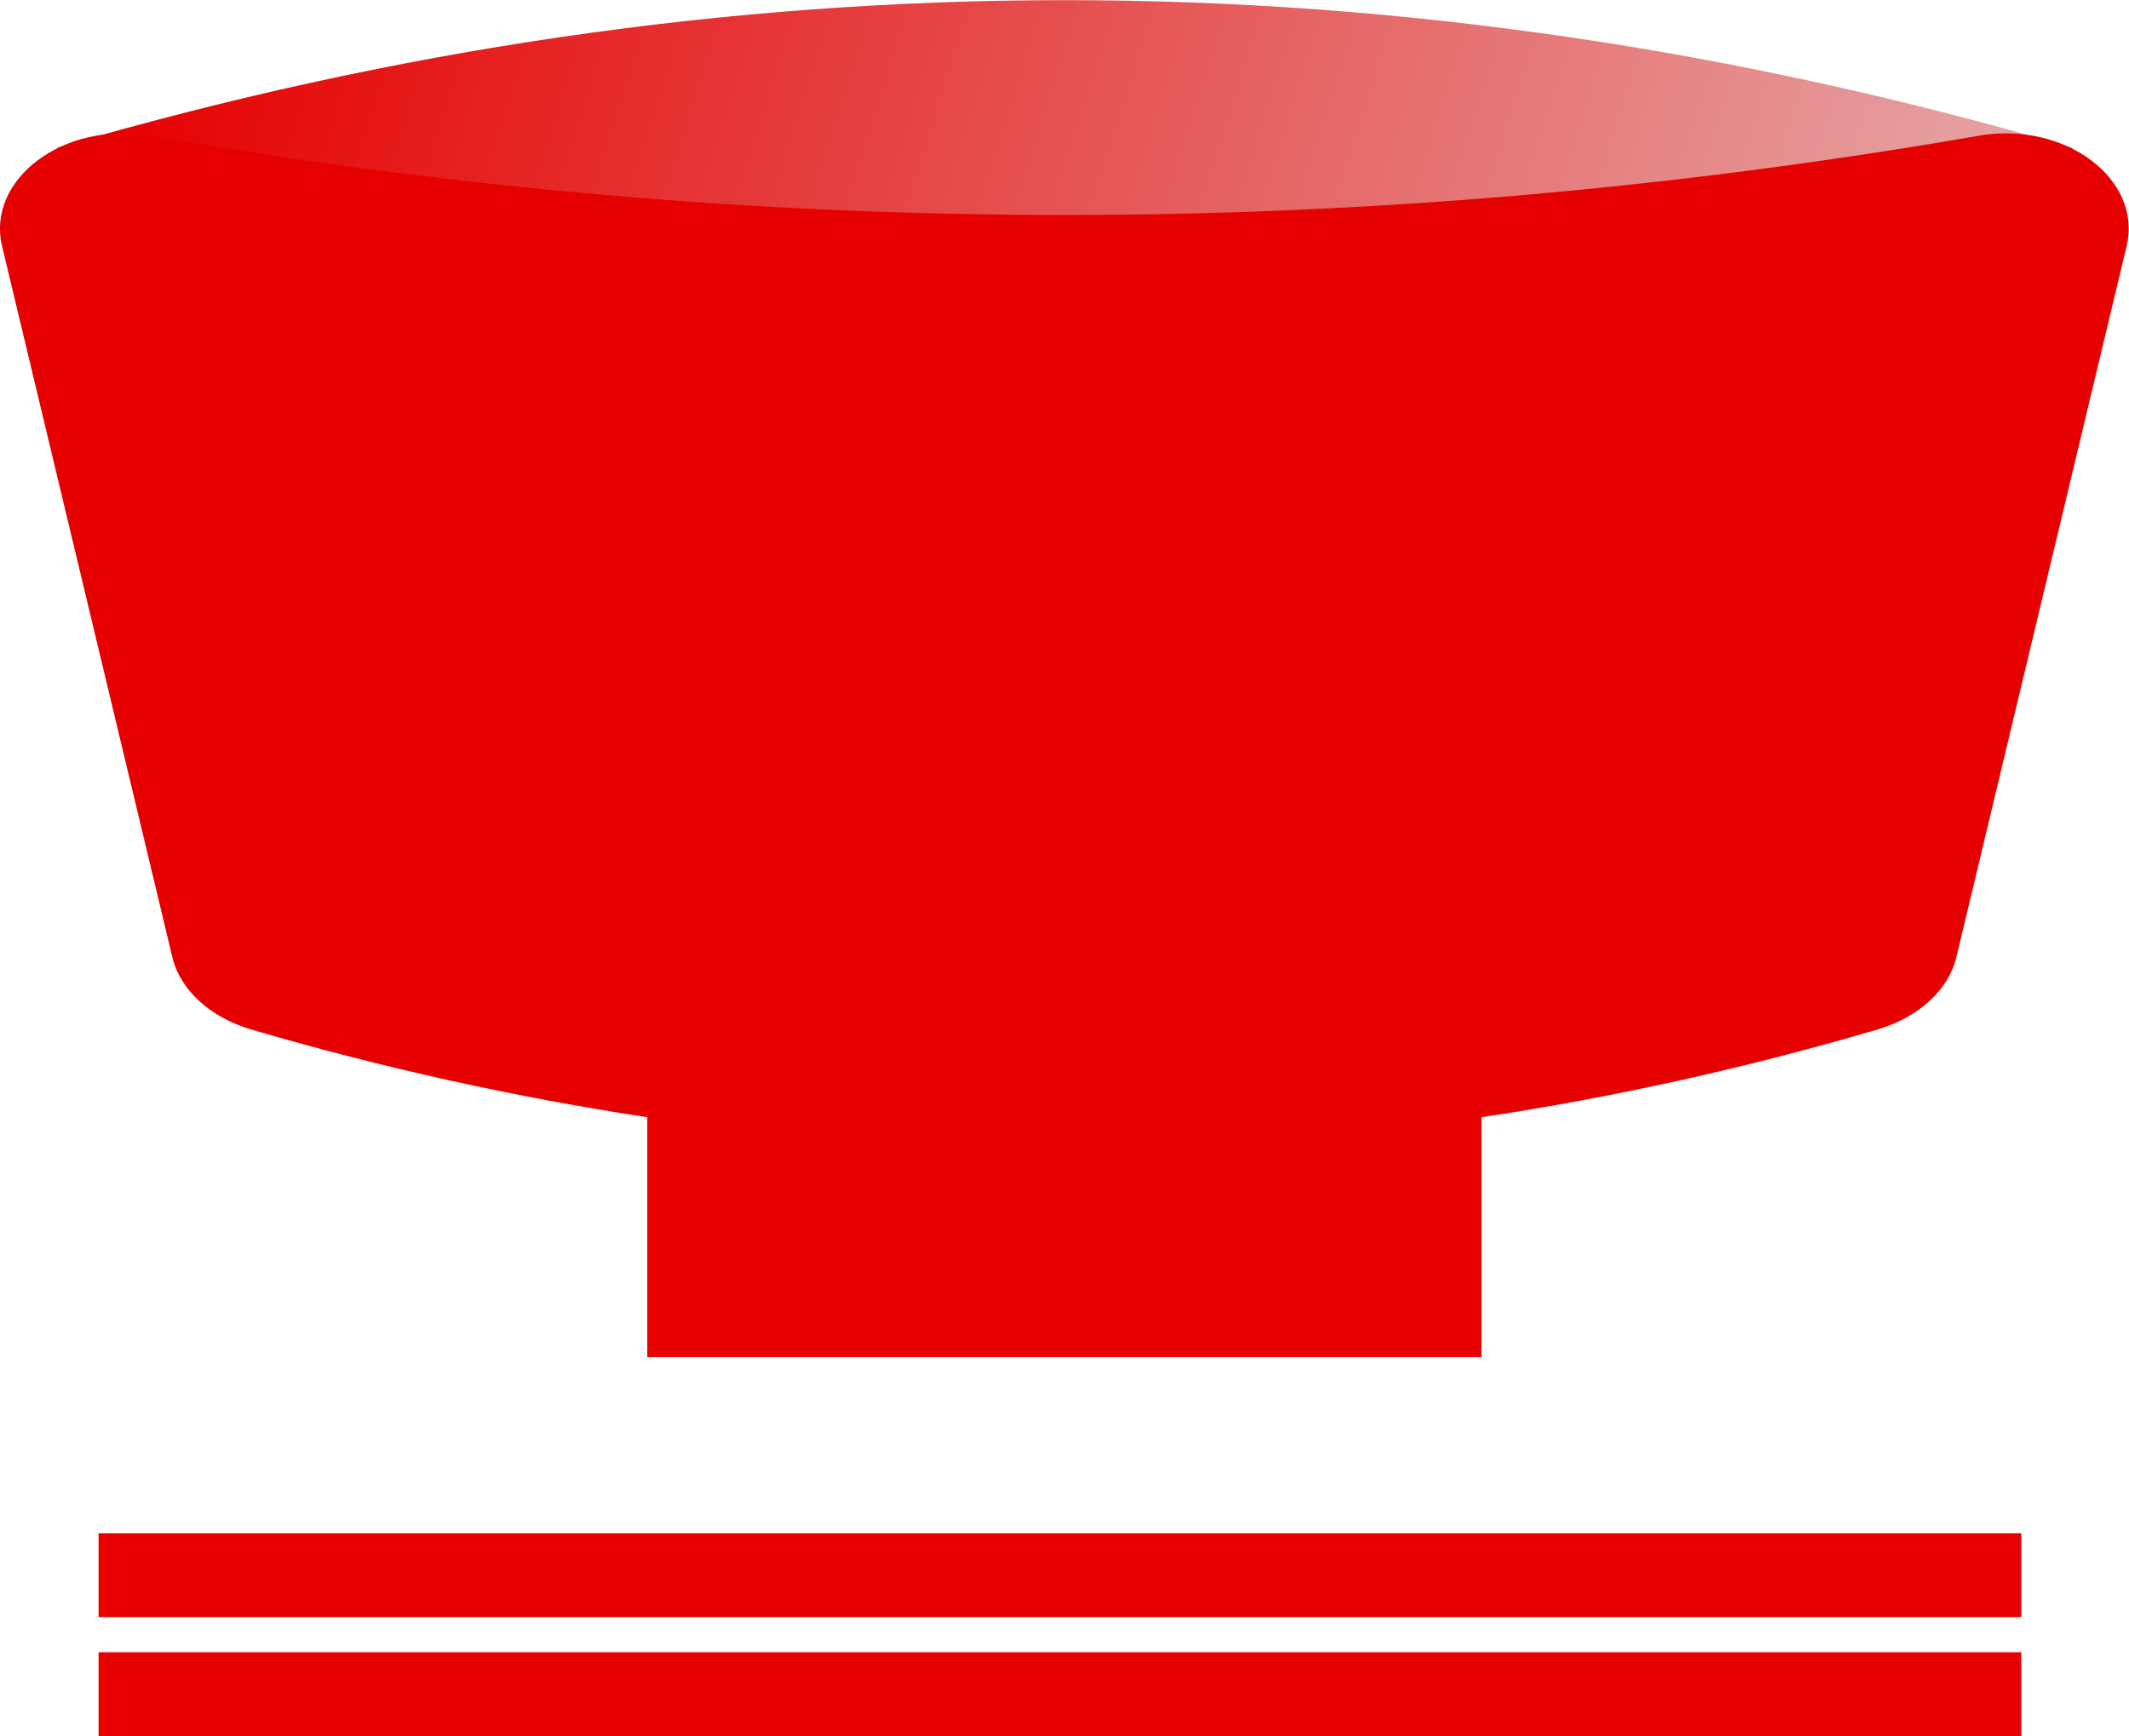
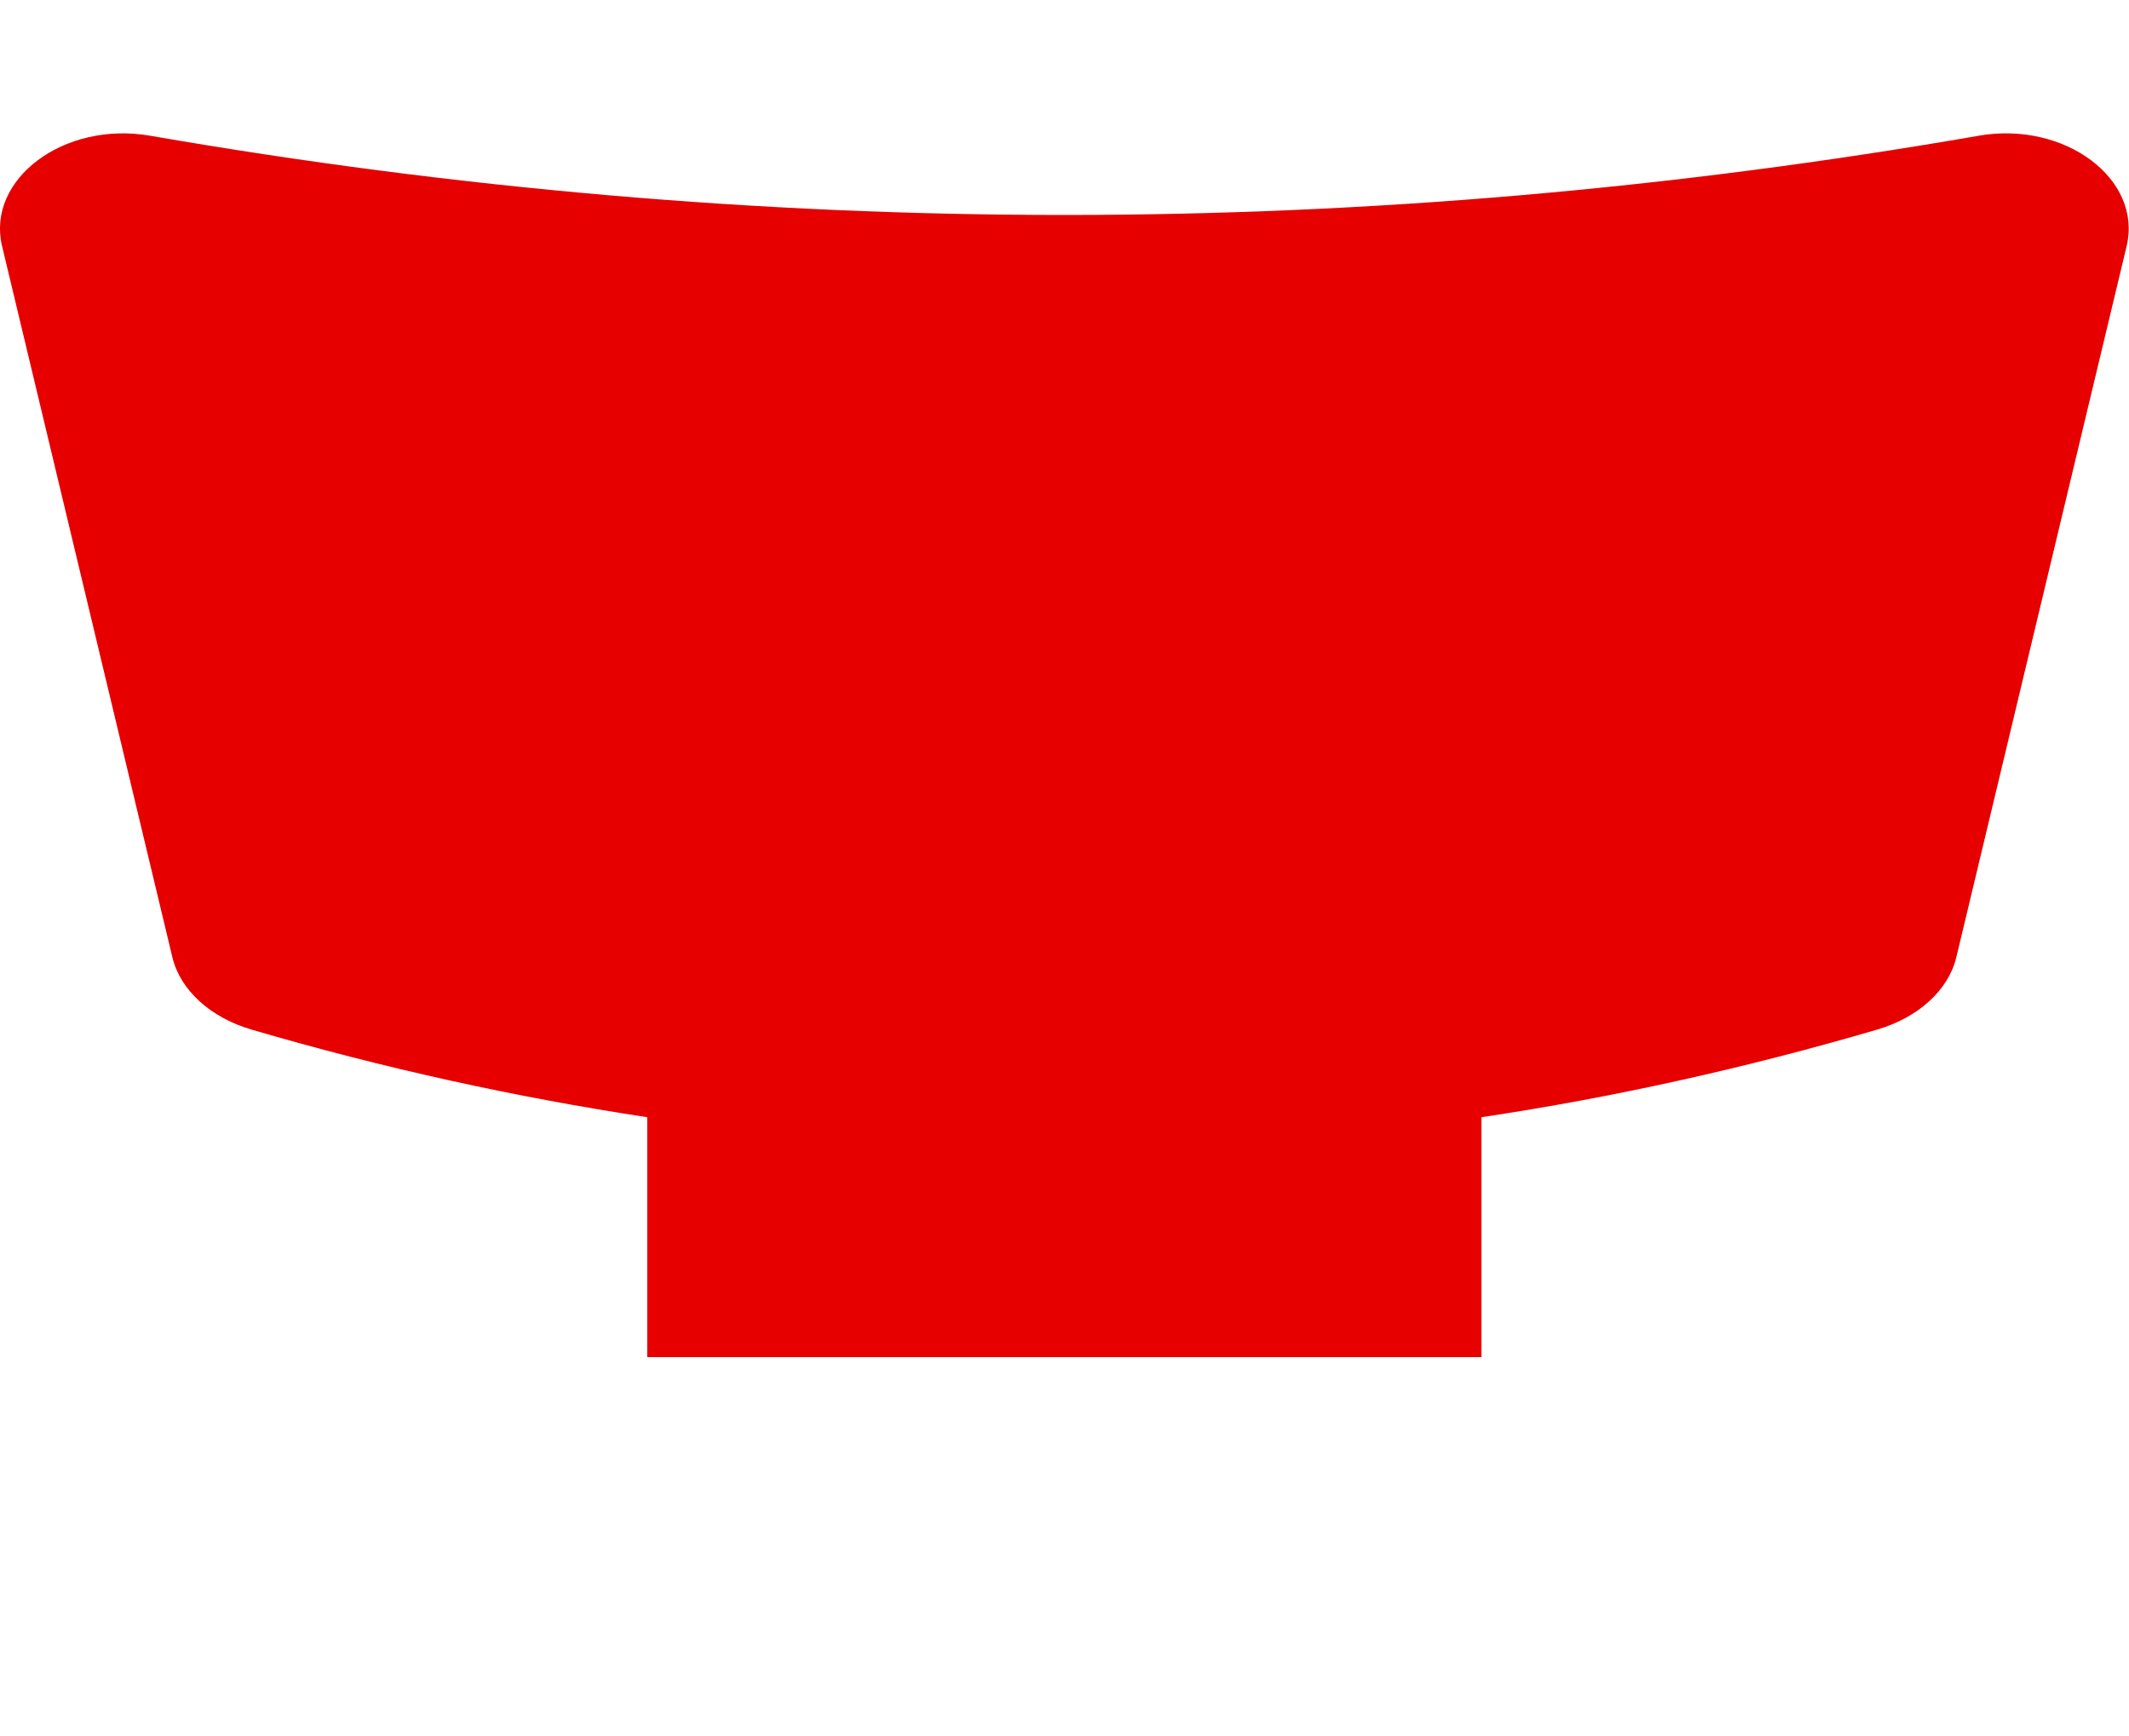
<svg xmlns="http://www.w3.org/2000/svg" xmlns:xlink="http://www.w3.org/1999/xlink" data-name="レイヤー 2" viewBox="0 0 72.13 58.83">
  <defs>
    <linearGradient id="a" x1="217.63" x2="300.87" y1="-184.48" y2="-158.15" data-name="新規グラデーションスウォッチ 2" gradientTransform="rotate(-180 153.405 -80.775)" gradientUnits="userSpaceOnUse">
      <stop offset="0" stop-color="#e6e6e6" />
      <stop offset="1" stop-color="#e60000" />
    </linearGradient>
    <linearGradient xlink:href="#a" id="b" x1="-25.35" x2="65.12" y1="2.9" y2="31.51" data-name="新規グラデーションスウォッチ 2" />
    <linearGradient xlink:href="#a" id="c" x1="-15.75" x2="64.74" y1="37.05" y2="62.5" data-name="新規グラデーションスウォッチ 2" />
    <linearGradient xlink:href="#a" id="d" x1="-15.75" x2="64.74" y1="41.07" y2="66.53" data-name="新規グラデーションスウォッチ 2" />
  </defs>
-   <path d="M1.96 5C24.7-1.66 47.44-1.66 70.19 5c.86.25-16.63 10.35-34.11 10.35C18.59 15.35 1.11 5.25 1.97 5Z" style="fill:url(#a)" />
  <path d="M67.04 4.6q-30.975 5.37-61.95 0C2.16 4.09-.47 6.08.07 8.34l5.77 24.1c.27 1.12 1.29 2.04 2.68 2.45 4.47 1.31 8.94 2.29 13.41 2.97v8.13h28.26v-8.13q6.705-1.005 13.41-2.97c1.39-.41 2.41-1.33 2.68-2.45l5.77-24.1c.54-2.27-2.09-4.25-5.02-3.74Z" style="fill:url(#b)" />
-   <path d="M3.34 51.96h65.14v2.84H3.34z" style="fill:url(#c)" />
-   <path d="M3.34 55.99h65.14v2.84H3.34z" style="fill:url(#d)" />
</svg>